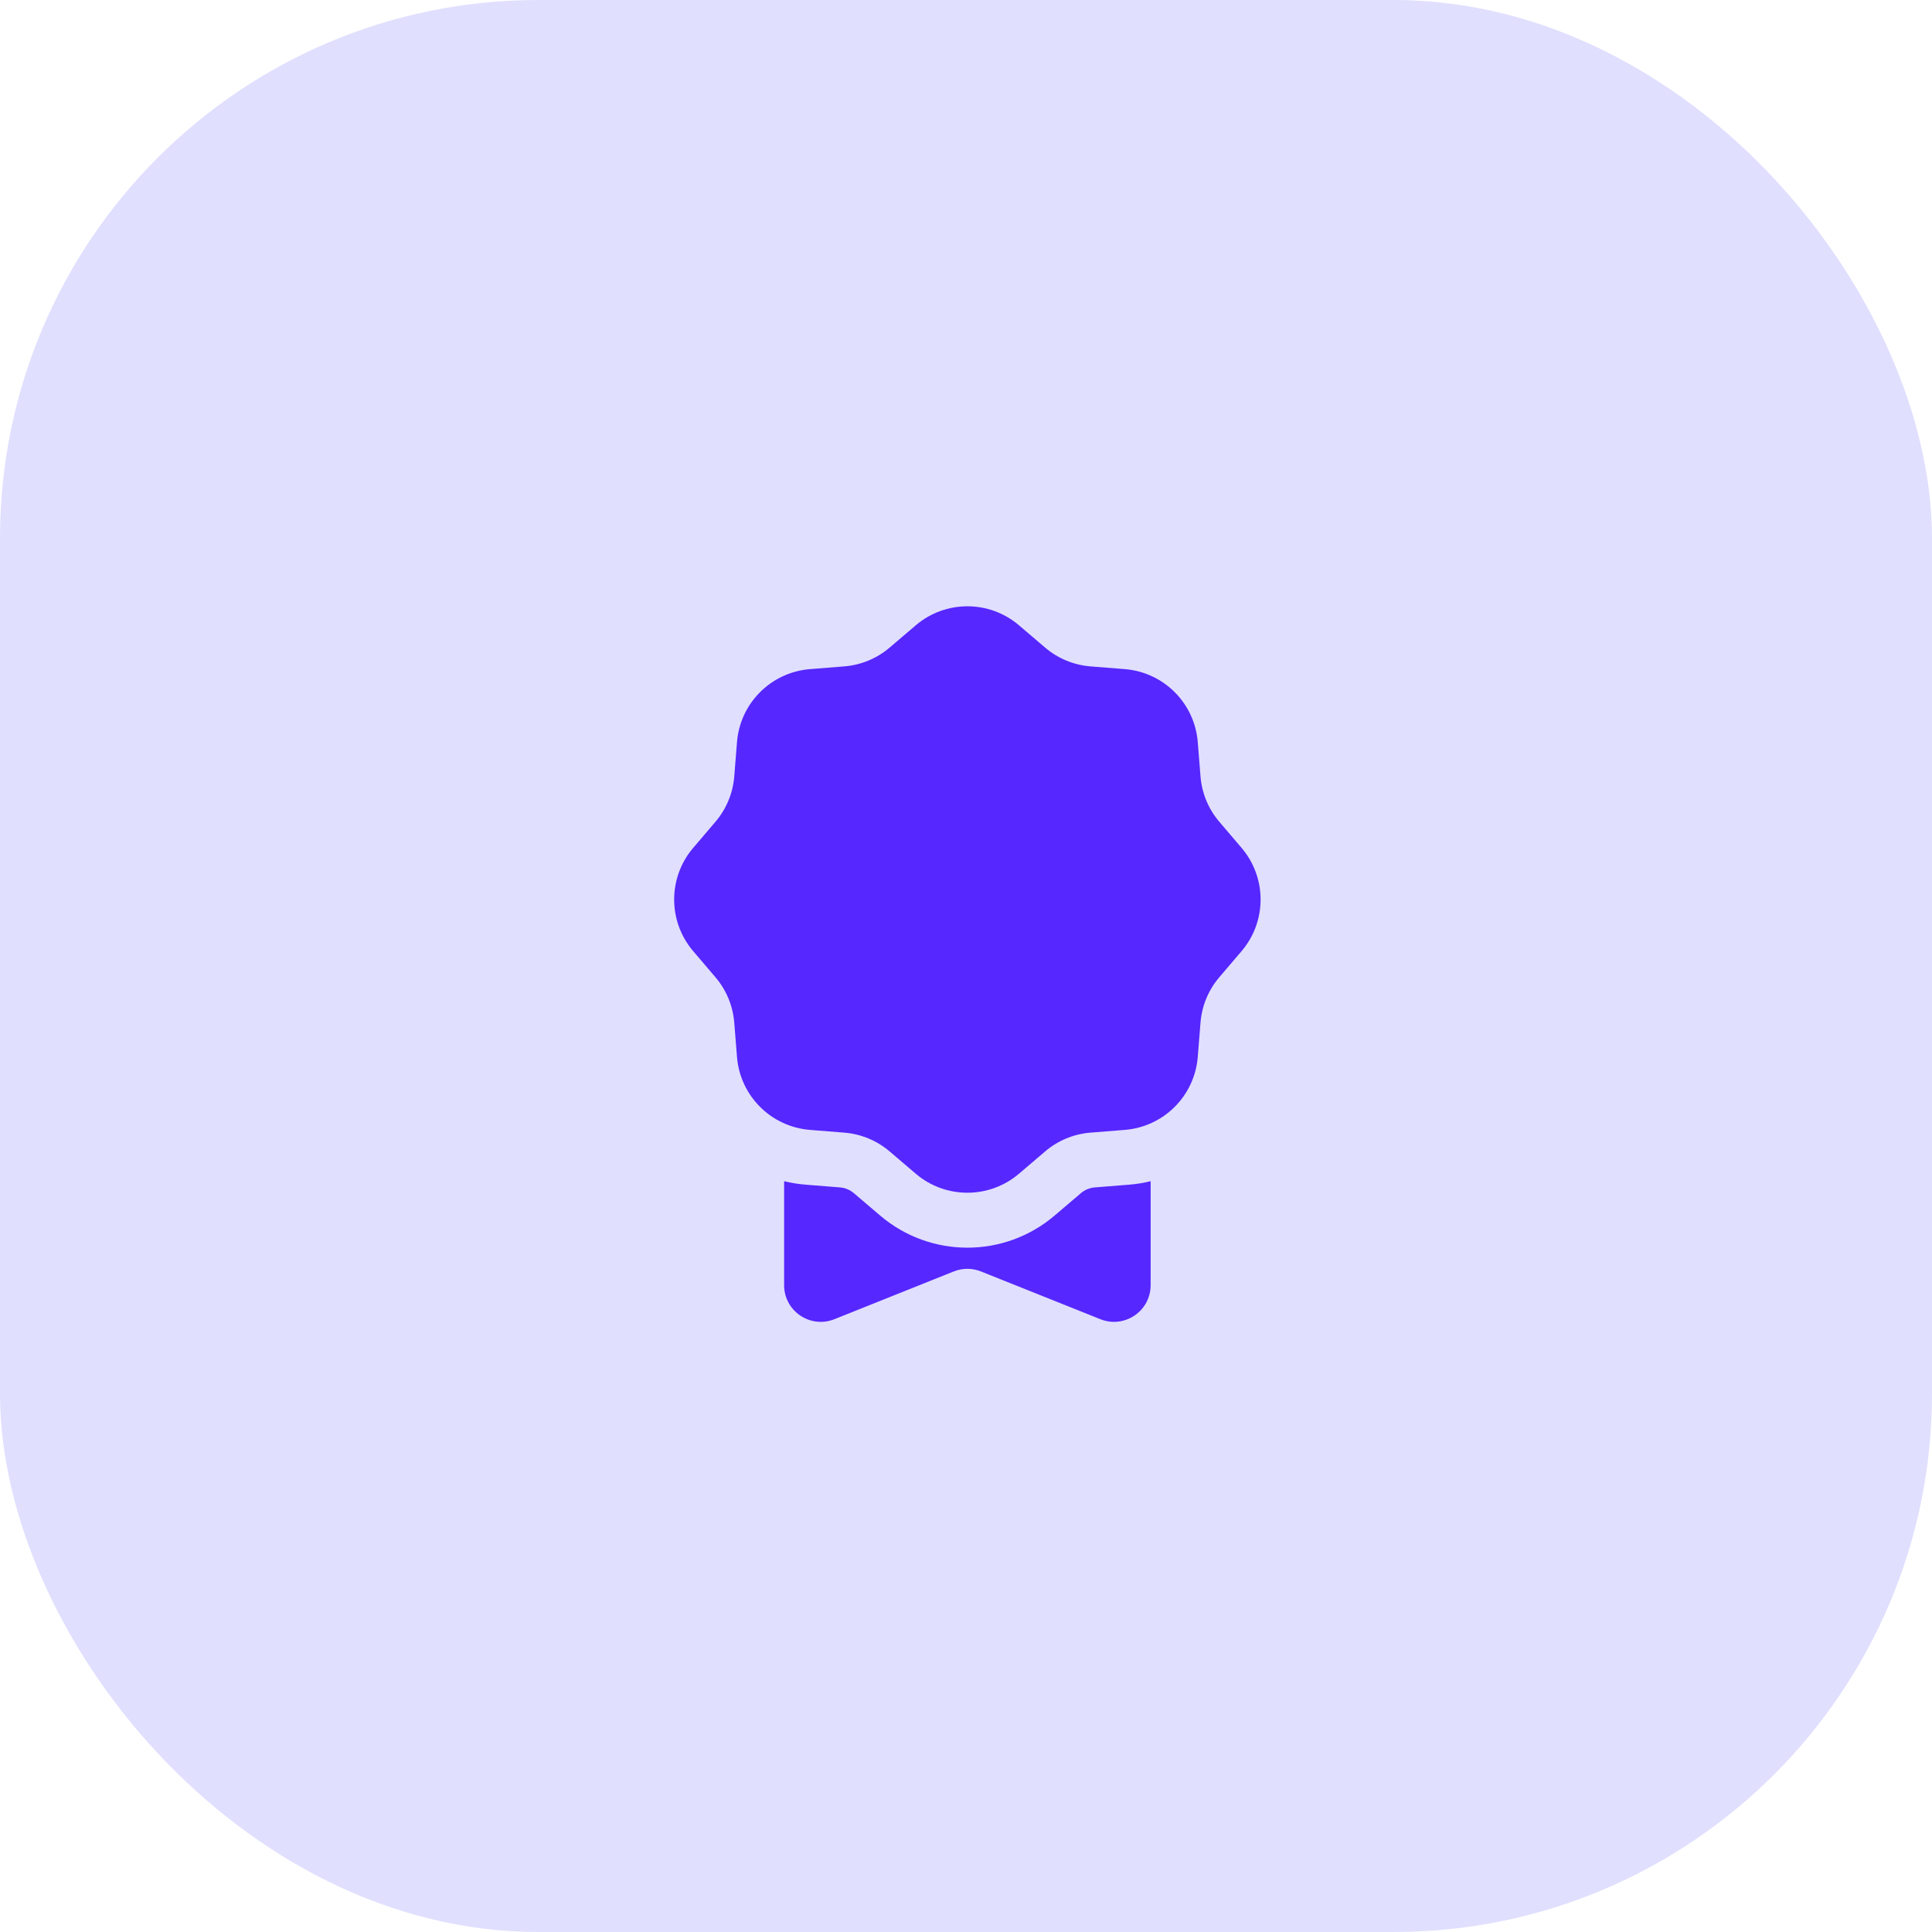
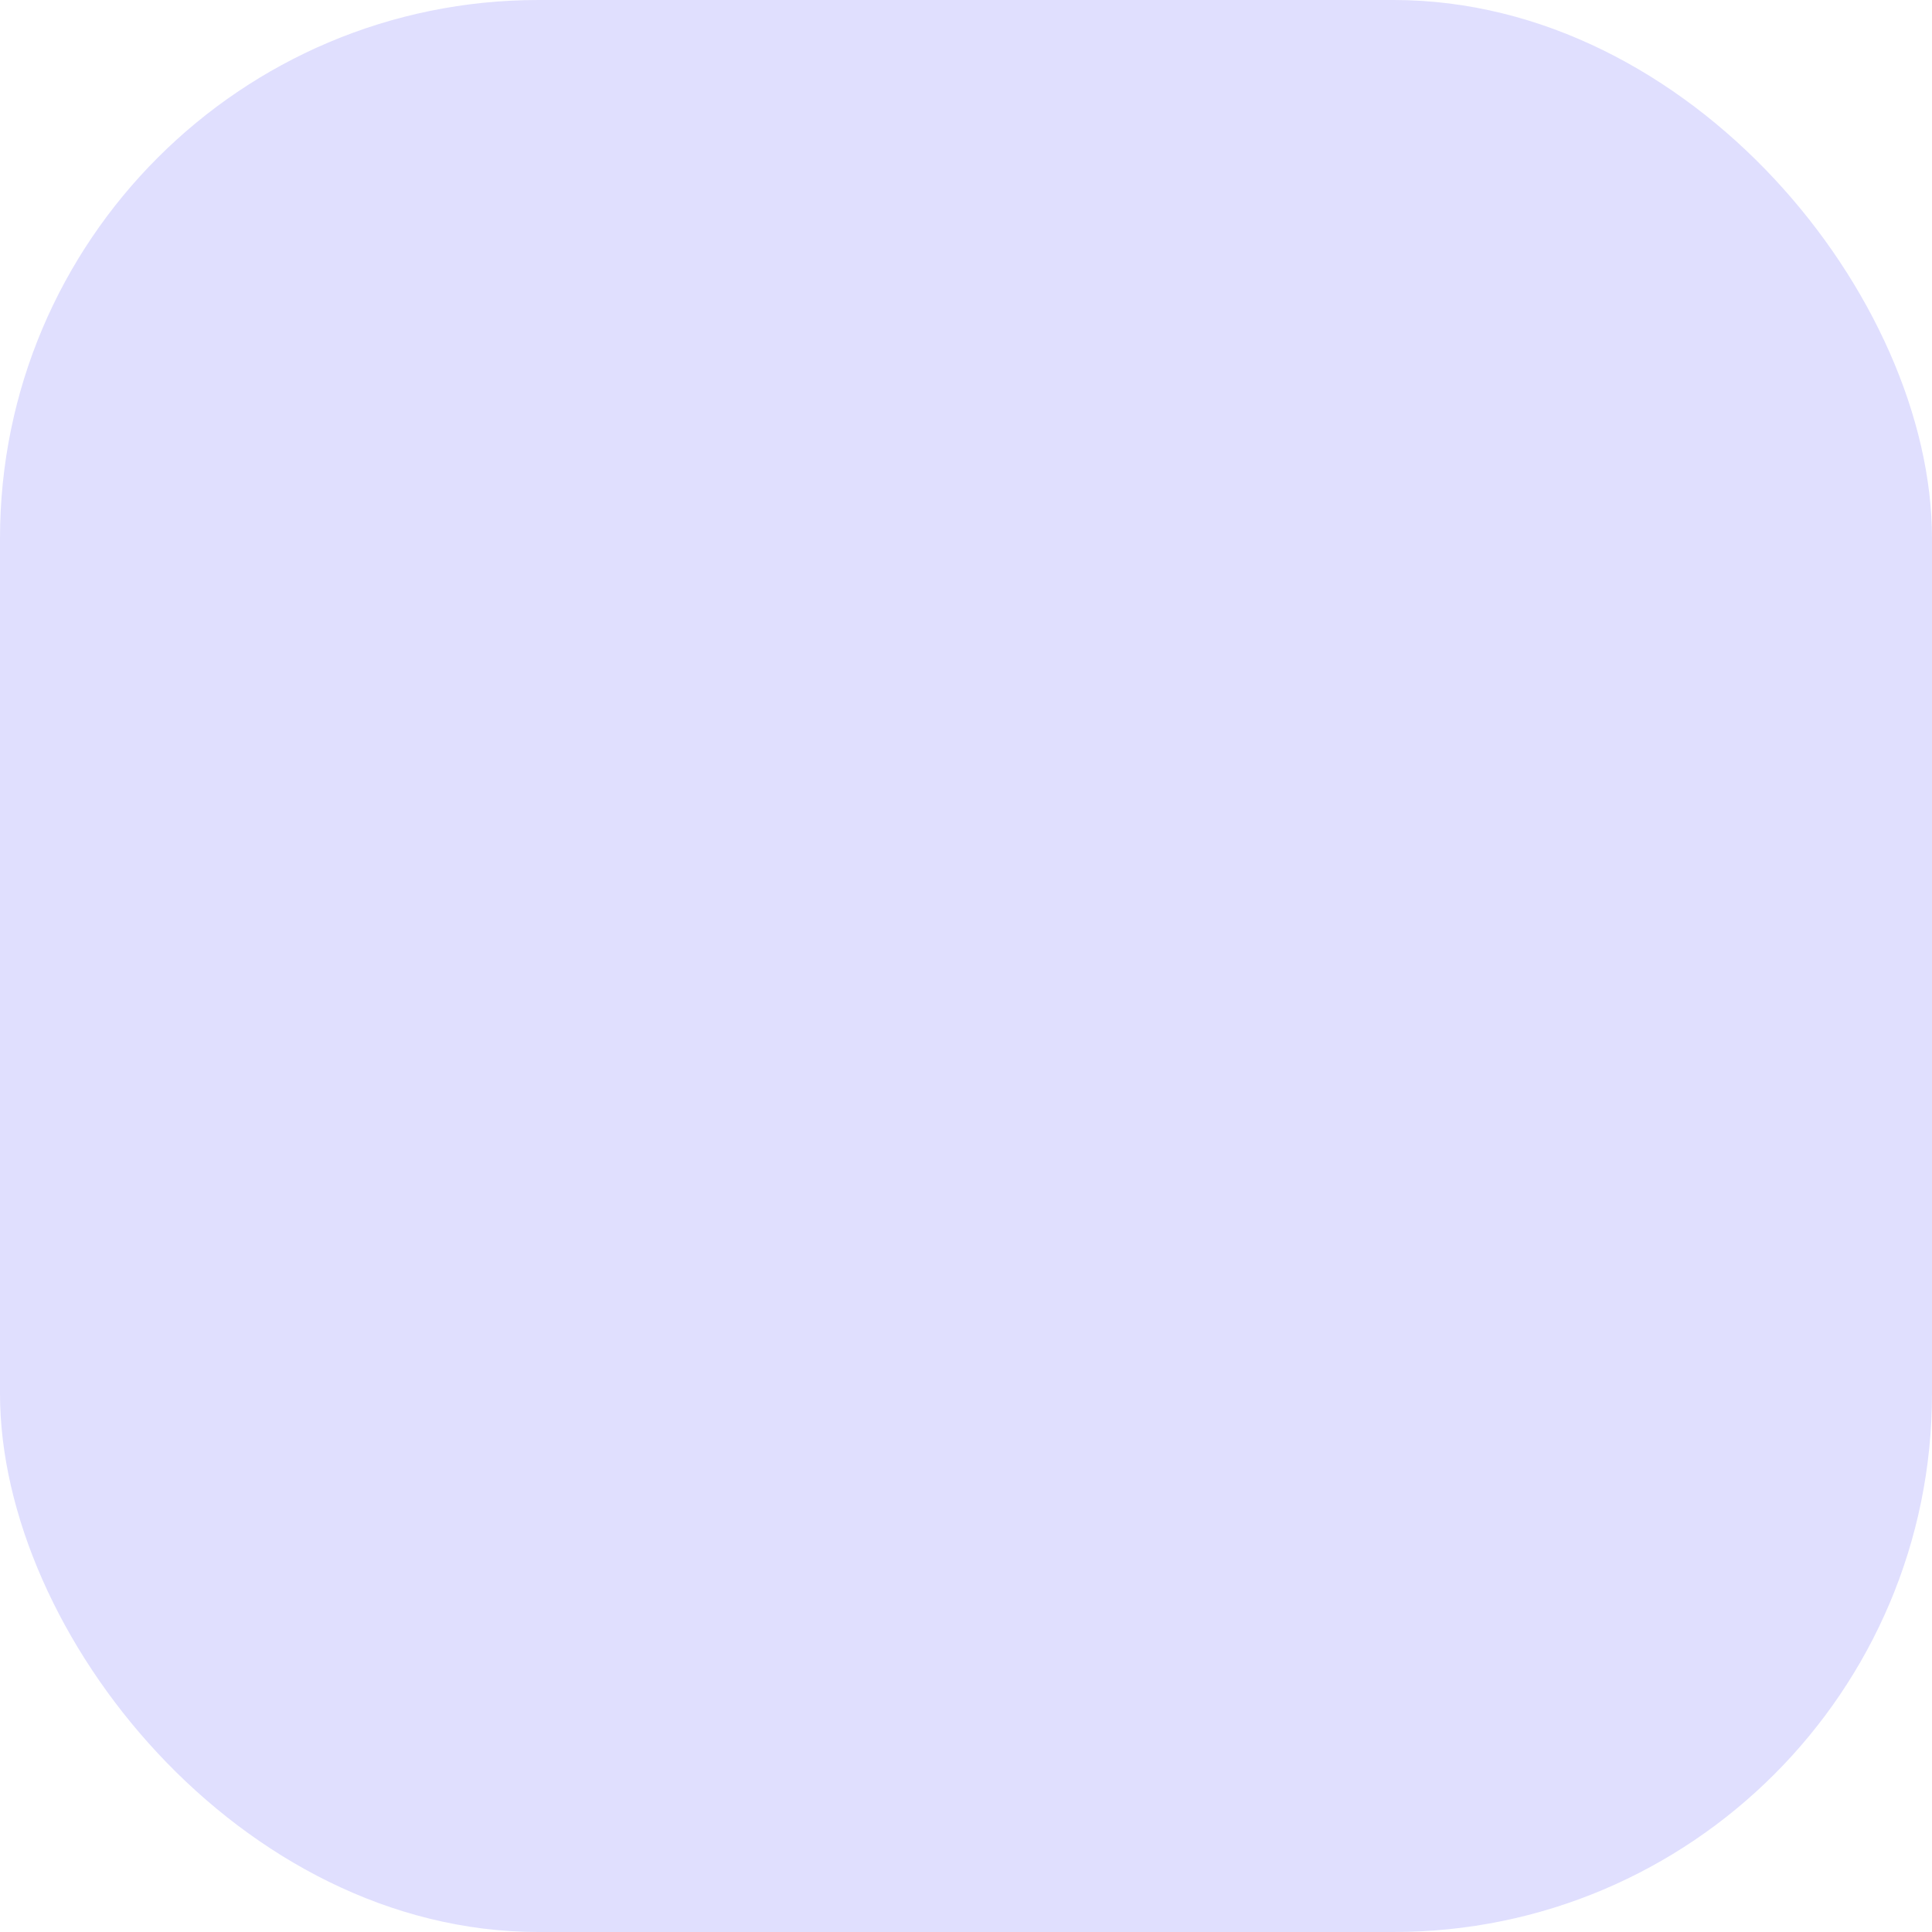
<svg xmlns="http://www.w3.org/2000/svg" width="427" height="427" viewBox="0 0 427 427" fill="none">
  <rect width="427" height="427" rx="119" fill="#E0DFFE" />
-   <path fill-rule="evenodd" clip-rule="evenodd" d="M225.208 138.2C218.637 132.6 208.972 132.6 202.402 138.2L196.607 143.138C193.791 145.537 190.29 146.987 186.603 147.282L179.014 147.887C170.408 148.574 163.574 155.408 162.887 164.014L162.282 171.603C161.987 175.29 160.537 178.791 158.138 181.607L153.2 187.402C147.6 193.972 147.6 203.637 153.2 210.208L158.138 216.002C160.537 218.818 161.987 222.319 162.282 226.007L162.887 233.596C163.574 242.202 170.408 249.035 179.014 249.722L186.603 250.328C190.29 250.622 193.791 252.072 196.607 254.472L202.402 259.41C208.972 265.009 218.637 265.009 225.208 259.41L231.002 254.472C233.818 252.072 237.319 250.622 241.007 250.328L248.596 249.722C257.202 249.035 264.035 242.202 264.722 233.596L265.328 226.007C265.622 222.319 267.072 218.818 269.472 216.002L274.41 210.208C280.009 203.637 280.009 193.972 274.41 187.402L269.472 181.607C267.072 178.791 265.622 175.29 265.328 171.603L264.722 164.014C264.035 155.408 257.202 148.574 248.596 147.887L241.007 147.282C237.319 146.987 233.818 145.537 231.002 143.138L225.208 138.2ZM173.302 284.041V261.063C174.84 261.441 176.425 261.699 178.047 261.829L185.636 262.434C186.775 262.525 187.856 262.973 188.726 263.714L194.52 268.652C205.633 278.122 221.977 278.122 233.089 268.652L238.883 263.714C239.753 262.973 240.834 262.525 241.973 262.434L249.562 261.829C251.185 261.699 252.77 261.441 254.308 261.063V284.041C254.308 289.772 248.52 293.691 243.199 291.562L216.813 281.008C214.882 280.236 212.728 280.236 210.796 281.008L184.411 291.562C179.09 293.691 173.302 289.772 173.302 284.041Z" fill="#5627FF" />
</svg>